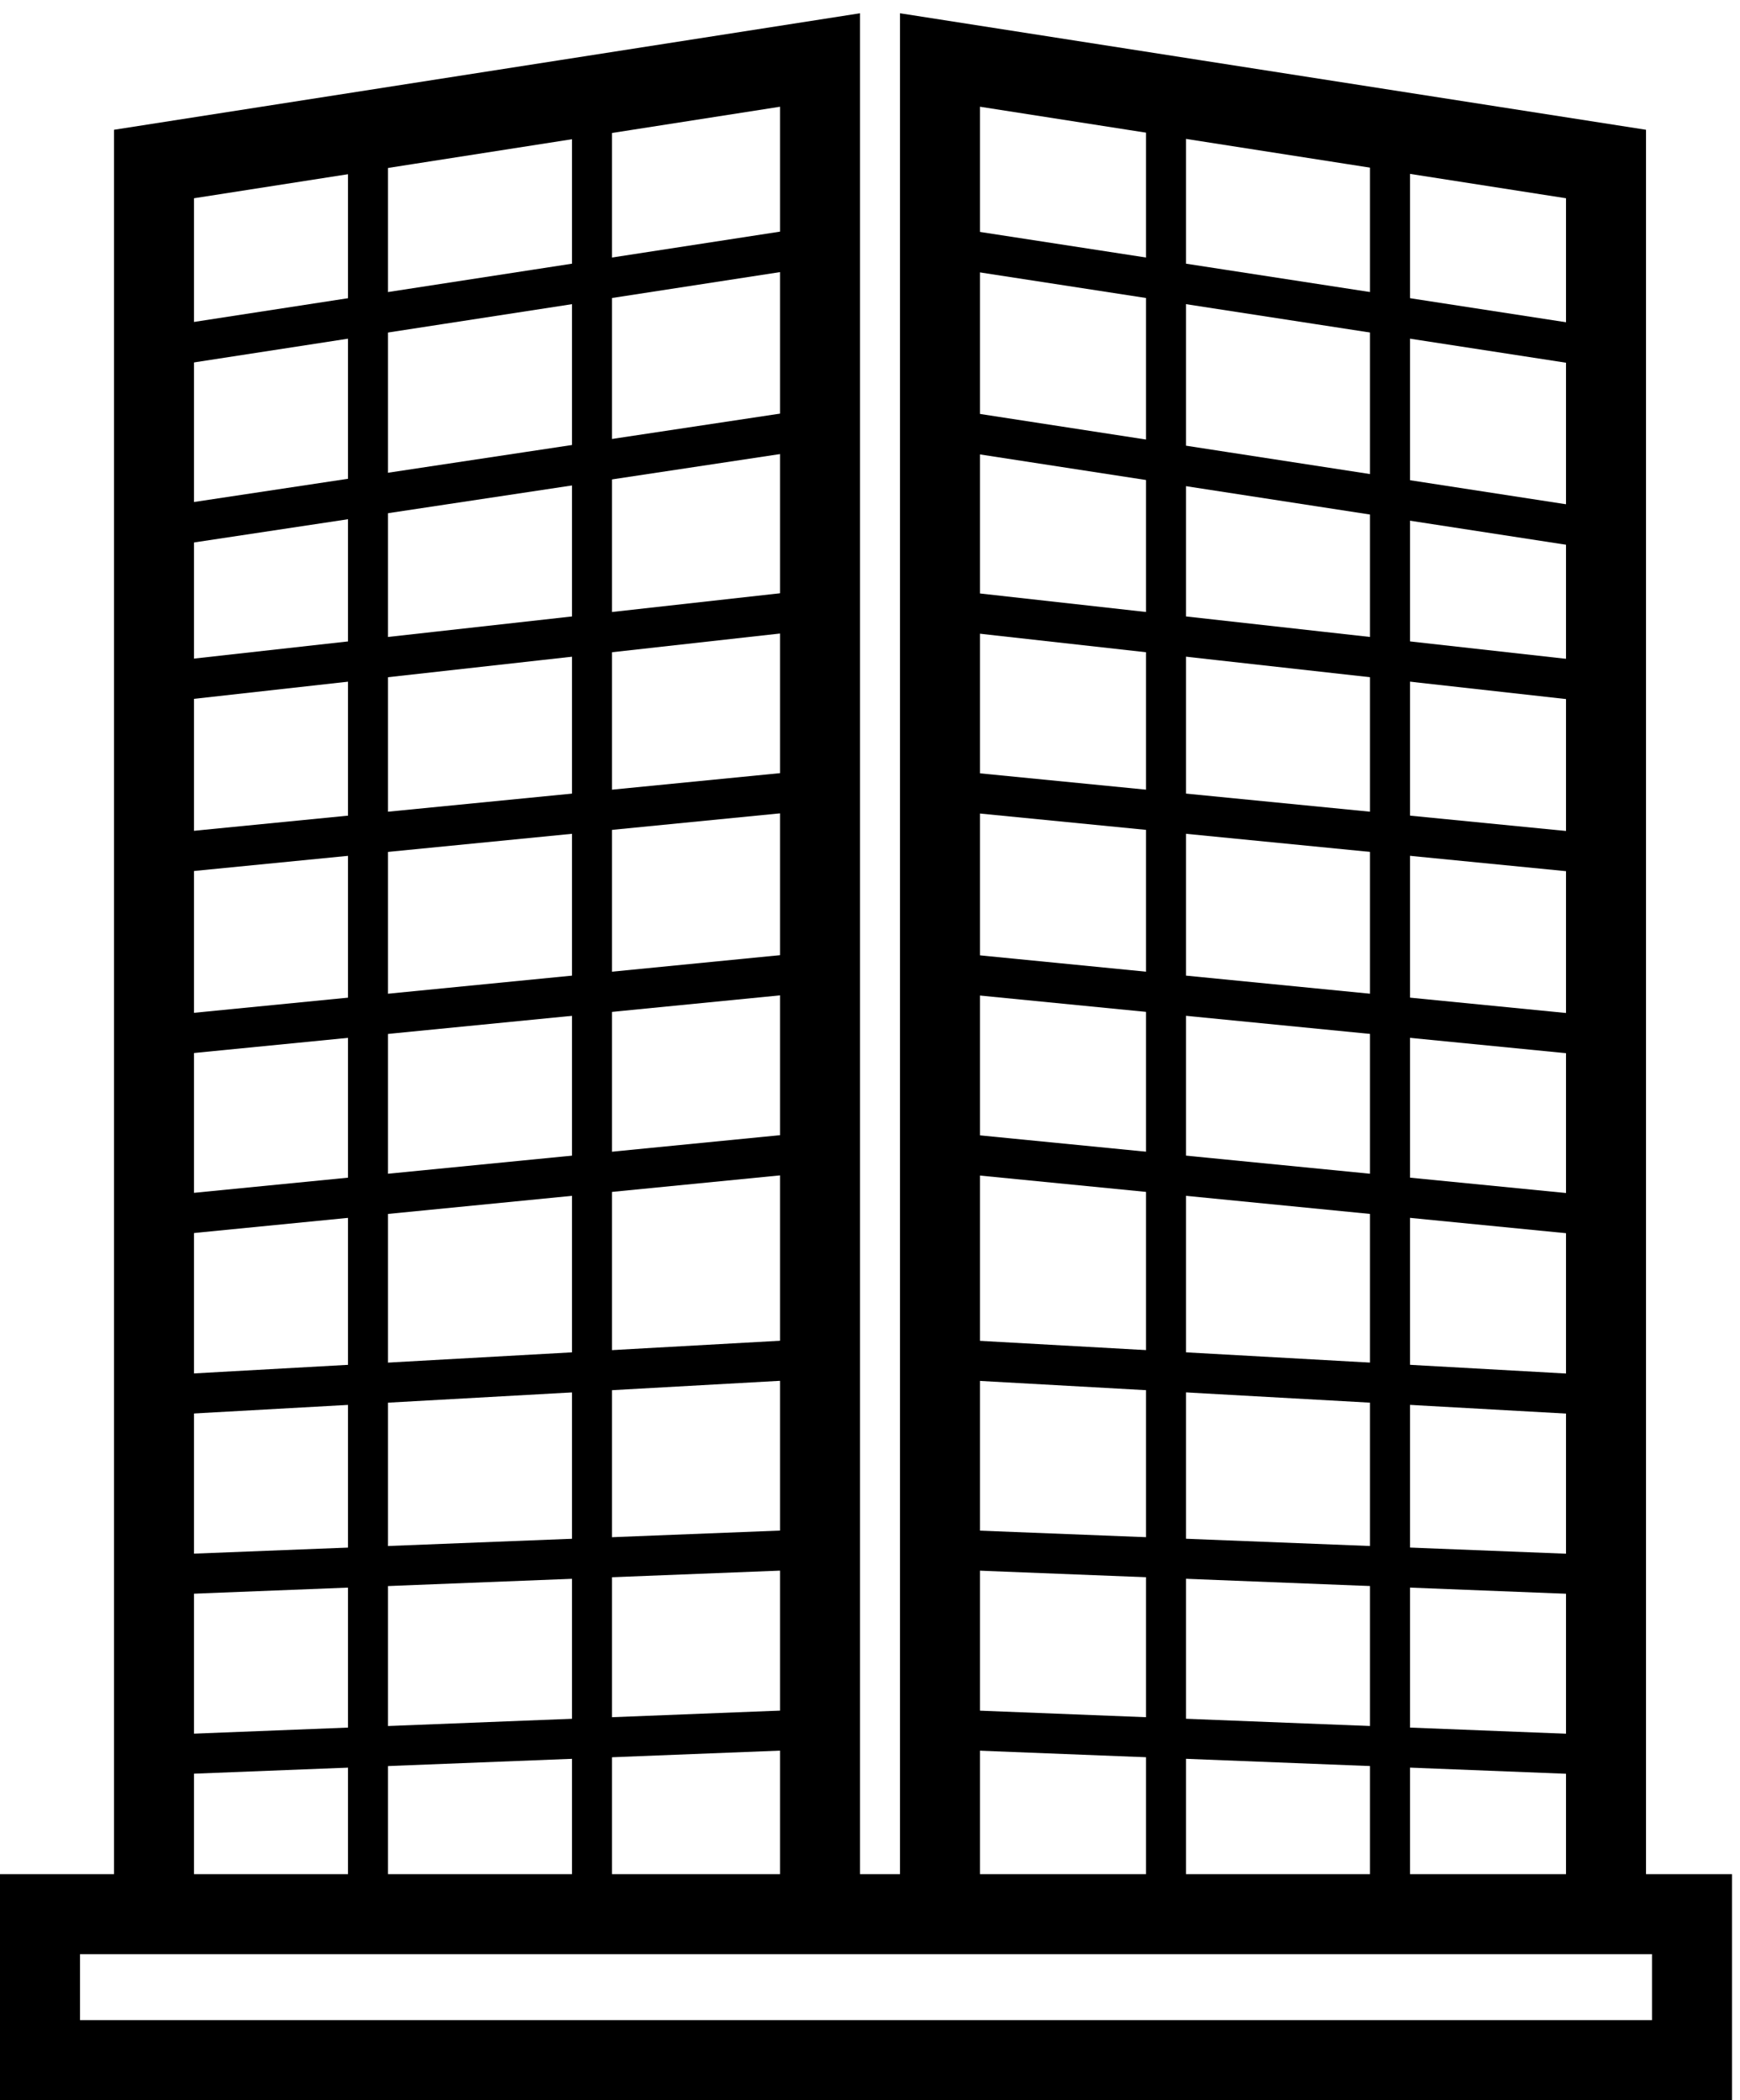
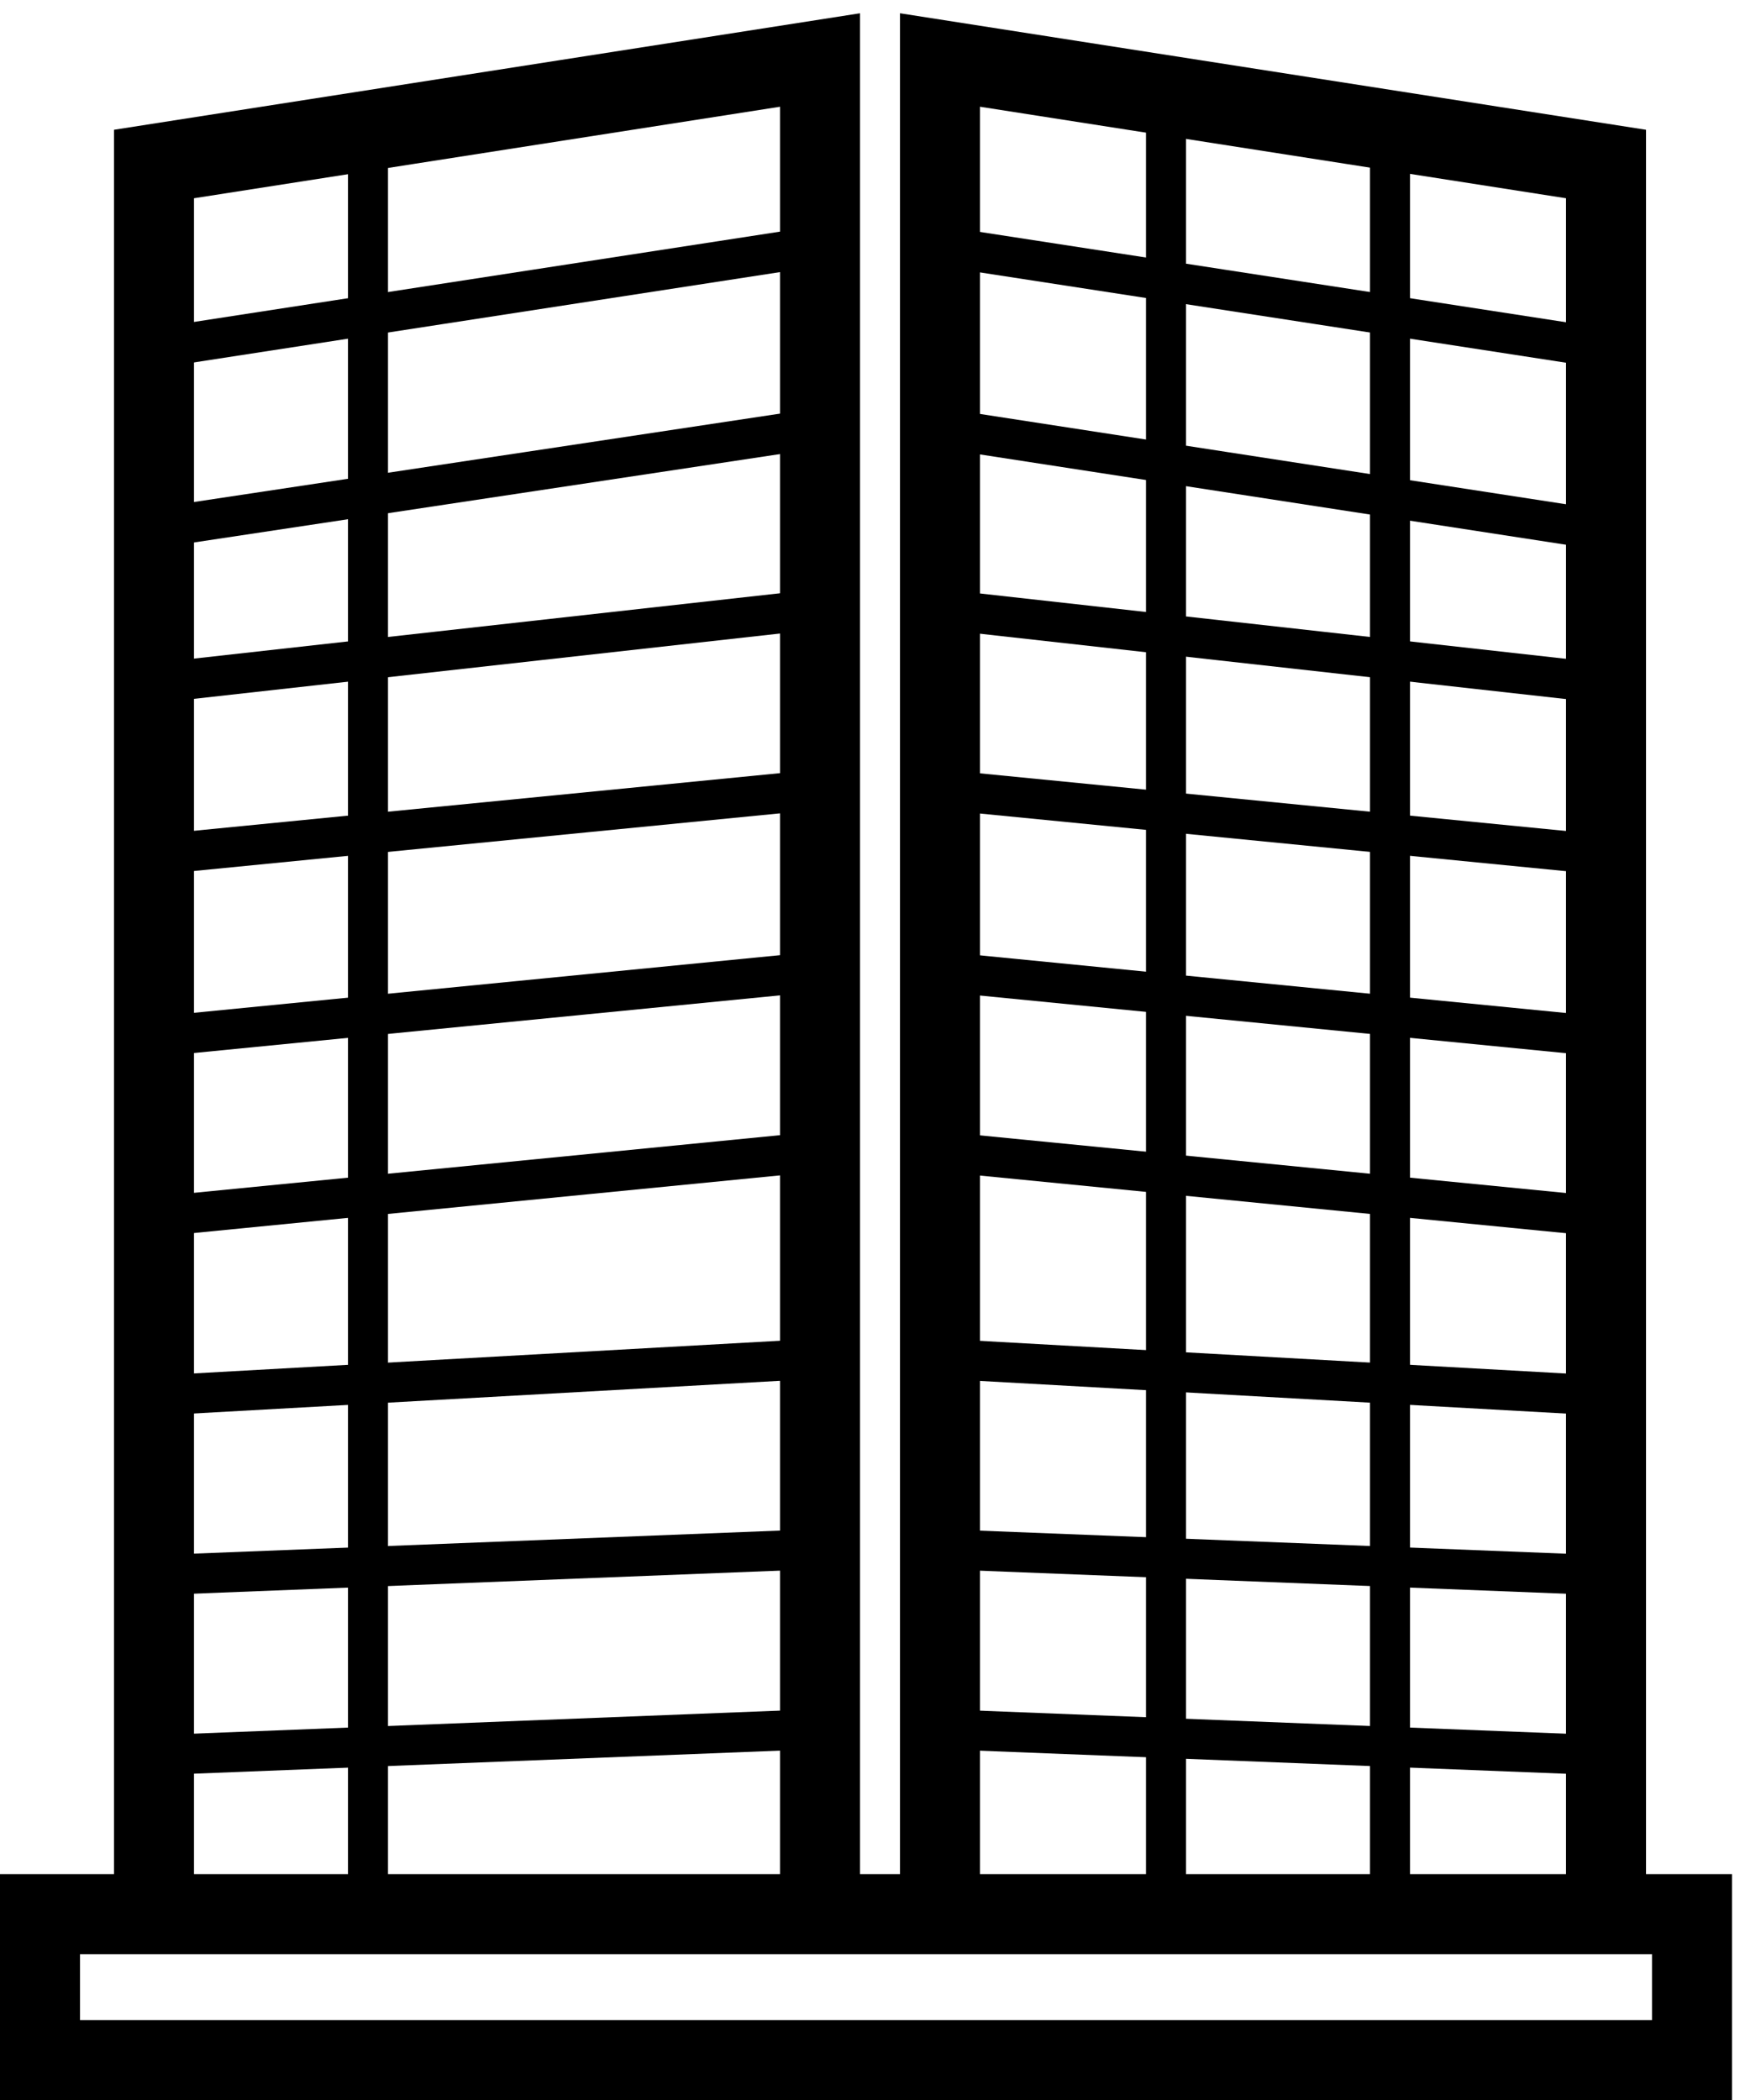
<svg xmlns="http://www.w3.org/2000/svg" version="1.1" id="레이어_1" x="0px" y="0px" viewBox="0 0 87 105" style="enable-background:new 0 0 87 105;" xml:space="preserve">
  <style type="text/css">
	.st0{fill:none;stroke:#000000;stroke-width:4;}
	.st1{fill:none;stroke:#000000;stroke-width:2;}
</style>
  <path class="st0" d="M7.7,97.2v-89L41,3v94.2" />
  <path class="st0" d="M47,97.2V3l33.3,5.2v89" />
  <path class="st0" d="M84.6,95.7H2v7.3h82.6V95.7z" />
  <path class="st1" d="M39.6,12.5L9.1,17.2" />
  <path class="st1" d="M39.6,21.6L9.1,26.2" />
  <path class="st1" d="M39.6,30.6L9.1,34" />
  <path class="st1" d="M39.6,39.6l-30.5,3" />
  <path class="st1" d="M39.6,48.7l-30.5,3" />
  <path class="st1" d="M39.6,57.7l-30.5,3" />
  <path class="st1" d="M39.6,68L9.1,69.7" />
  <path class="st1" d="M39.6,77.5L9.1,78.7" />
  <path class="st1" d="M39.6,86.5L9.1,87.7" />
  <path class="st1" d="M18.4,7.7v86.6" />
-   <path class="st1" d="M29.6,6.1v88.5" />
  <path class="st1" d="M48.3,12.5l30.5,4.7" />
  <path class="st1" d="M48.3,21.6l30.5,4.7" />
  <path class="st1" d="M48.3,30.6L78.8,34" />
  <path class="st1" d="M48.3,39.6l30.5,3" />
  <path class="st1" d="M48.3,48.7l30.5,3" />
  <path class="st1" d="M48.3,57.7l30.5,3" />
  <path class="st1" d="M48.3,68l30.5,1.7" />
  <path class="st1" d="M48.3,77.5l30.5,1.2" />
  <path class="st1" d="M48.3,86.5l30.5,1.2" />
  <path class="st1" d="M69.5,7.7v86.6" />
  <path class="st1" d="M58.3,6.1v88.5" />
</svg>